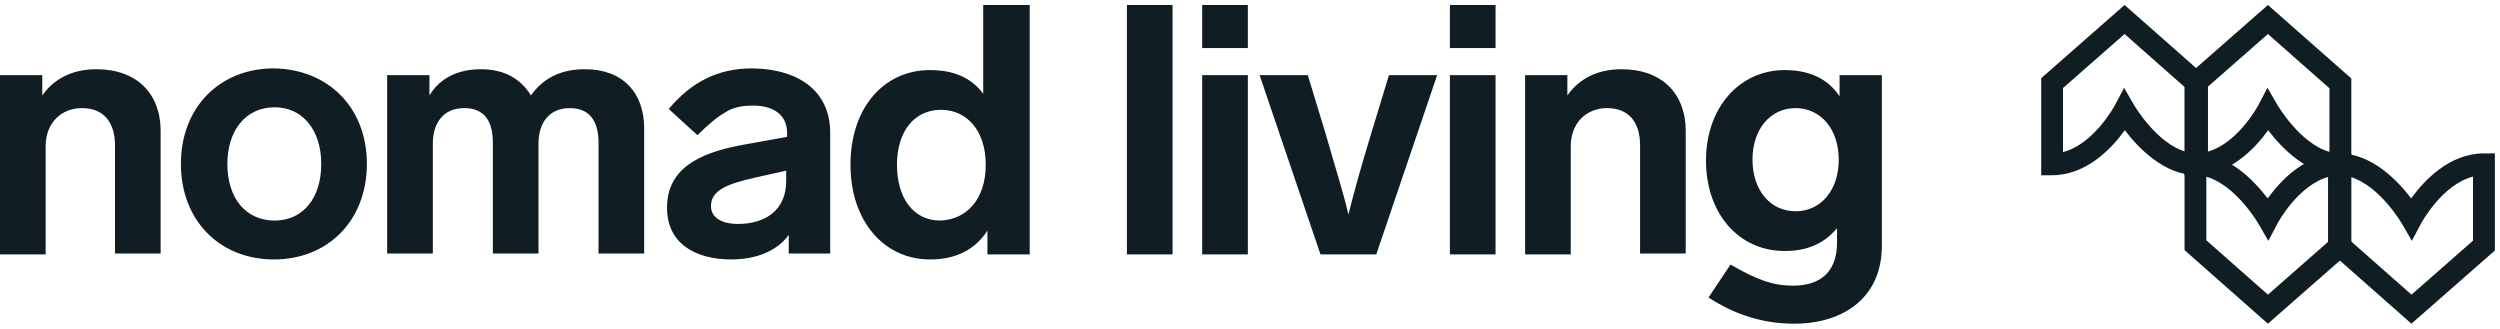
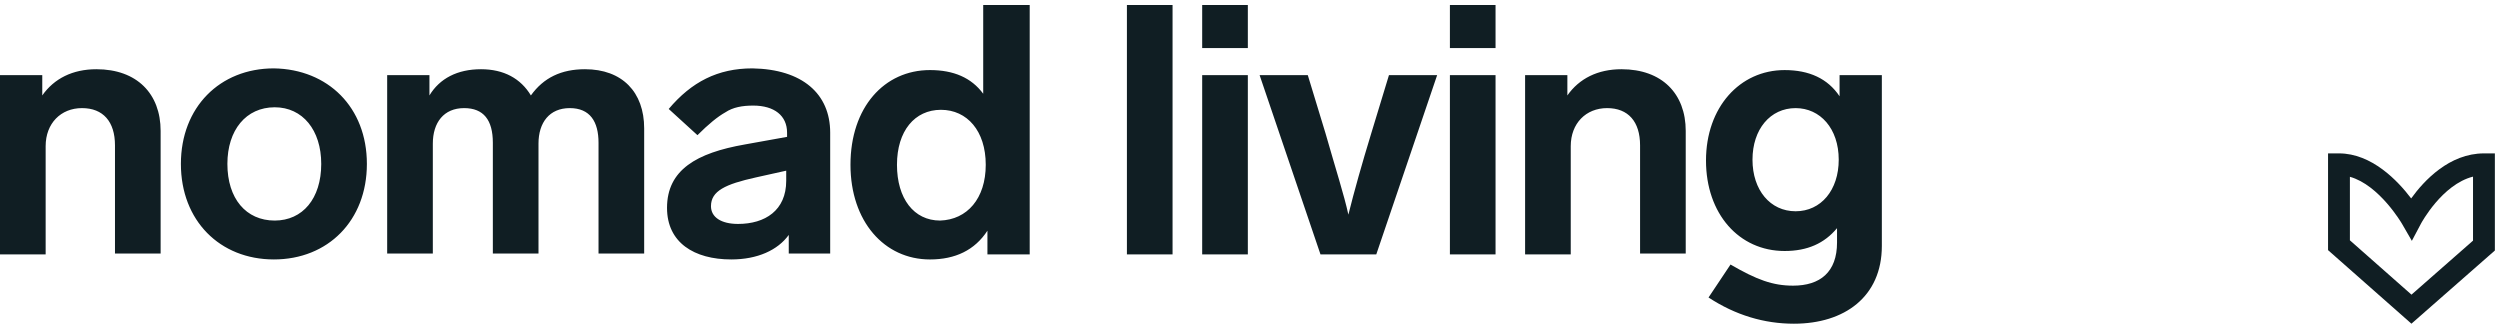
<svg xmlns="http://www.w3.org/2000/svg" width="251" height="33" viewBox="0 0 251 33" fill="none">
  <path d="M179.176 7.036C181.637 7.036 183.505 7.885 184.693 9.667V7.546H188.937V24.69C188.937 29.783 185.202 32.5 180.109 32.5C177.139 32.5 174.253 31.651 171.537 29.868L173.744 26.559C176.375 28.086 177.988 28.68 180.024 28.68C182.74 28.68 184.438 27.322 184.438 24.352V22.908C183.165 24.436 181.467 25.2 179.176 25.2C174.592 25.2 171.282 21.465 171.282 16.118C171.282 10.771 174.677 7.036 179.176 7.036ZM103.382 25.539H99.138V23.162C97.865 25.114 95.913 26.049 93.366 26.049C88.783 26.049 85.388 22.229 85.388 16.542C85.388 10.77 88.783 7.035 93.366 7.035C95.743 7.035 97.526 7.799 98.714 9.412V0.5H103.382V25.539ZM27.499 6.865C32.931 6.95 36.835 10.77 36.835 16.457C36.835 22.144 32.931 26.048 27.499 26.048C22.067 26.048 18.162 22.144 18.162 16.457C18.162 10.77 22.067 6.865 27.499 6.865ZM75.541 6.865C80.549 6.95 83.35 9.412 83.351 13.316V25.454H79.191V23.587C78.088 25.115 76.05 26.048 73.419 26.048C69.685 26.048 66.969 24.351 66.969 20.871C66.969 17.052 69.939 15.354 74.777 14.505L79.022 13.741V13.316C79.021 11.619 77.748 10.601 75.626 10.601C74.523 10.601 73.589 10.77 72.825 11.279C72.061 11.704 71.128 12.468 70.024 13.571L67.139 10.94C69.43 8.224 72.061 6.865 75.541 6.865ZM9.676 6.95C13.75 6.95 16.127 9.412 16.127 13.146V25.454H11.544V14.59C11.544 12.213 10.355 10.855 8.233 10.854C6.111 10.854 4.583 12.383 4.583 14.675V25.539H0V7.545H4.244V9.582C5.432 7.885 7.299 6.95 9.676 6.95ZM117.725 25.539H113.142V0.5H117.725V25.539ZM125.283 25.539H120.699V7.545H125.283V25.539ZM133.086 13.401C134.104 16.966 134.953 19.598 135.377 21.55C135.971 19.173 136.735 16.457 137.669 13.401L139.451 7.545H144.289L138.179 25.539H132.576L126.465 7.545H131.303L133.086 13.401ZM150.153 25.539H145.57V7.545H150.153V25.539ZM162.796 6.95C166.87 6.95 169.247 9.412 169.247 13.146V25.454H164.663V14.59C164.663 12.213 163.475 10.855 161.354 10.854C159.232 10.854 157.703 12.383 157.703 14.675V25.539H153.12V7.545H157.364V9.582C158.553 7.885 160.419 6.95 162.796 6.95ZM58.733 6.95C62.468 6.95 64.675 9.242 64.675 12.892V25.454H60.092V14.335C60.092 12.213 59.243 10.855 57.206 10.854C55.169 10.854 54.065 12.298 54.065 14.42V25.454H49.482V14.335C49.482 12.043 48.548 10.854 46.596 10.854C44.559 10.855 43.456 12.298 43.456 14.42V25.454H38.872V7.545H43.116V9.582C44.135 7.884 45.917 6.95 48.294 6.95C50.586 6.95 52.283 7.885 53.302 9.582C54.575 7.8 56.357 6.95 58.733 6.95ZM75.881 17.815C72.825 18.494 71.382 19.173 71.382 20.701C71.382 21.804 72.401 22.483 74.099 22.483C76.815 22.483 78.936 21.125 78.936 18.154V17.136L75.881 17.815ZM27.584 10.771C24.698 10.771 22.83 13.062 22.83 16.457C22.83 19.937 24.698 22.144 27.584 22.144C30.385 22.143 32.252 19.937 32.252 16.457C32.252 13.062 30.385 10.771 27.584 10.771ZM94.47 11.025C91.838 11.025 90.056 13.147 90.056 16.542C90.056 19.937 91.754 22.143 94.385 22.144C97.101 22.059 98.969 19.937 98.969 16.542C98.969 13.147 97.101 11.025 94.47 11.025ZM180.279 10.855C177.733 10.855 175.95 12.978 175.95 16.033C175.95 19.089 177.733 21.211 180.279 21.211C182.826 21.211 184.608 19.089 184.608 16.033C184.608 12.893 182.741 10.855 180.279 10.855ZM125.283 4.829H120.699V0.5H125.283V4.829ZM150.153 4.829H145.57V0.5H150.153V4.829Z" fill="#101E23" />
-   <path d="M221.68 17.594H220.583C217.292 17.594 214.673 14.84 213.334 13.072C212.048 14.856 209.503 17.594 206.028 17.594H204.937V7.848L213.308 0.5L221.68 7.88V17.594ZM207.125 8.84V15.265C210.232 14.478 212.311 10.612 212.332 10.57L213.261 8.819L214.253 10.534C214.279 10.576 216.526 14.42 219.481 15.244V8.866L213.308 3.416L207.125 8.84Z" fill="#101E23" />
-   <path d="M236.072 17.594H234.975C231.684 17.594 229.065 14.84 227.726 13.072C226.44 14.856 223.895 17.594 220.42 17.594H219.323V7.848L227.7 0.5L236.072 7.88V17.594ZM221.517 8.84V15.265C224.64 14.478 226.703 10.618 226.729 10.57L227.653 8.808L228.65 10.534C228.676 10.576 230.928 14.42 233.878 15.244V8.866L227.7 3.416L221.517 8.84Z" fill="#101E23" />
-   <path d="M227.695 32.499L219.328 25.114V15.4H220.425C223.716 15.4 226.33 18.154 227.674 19.922C228.96 18.138 231.505 15.4 234.98 15.4H236.077V25.151L227.695 32.499ZM221.517 24.128L227.7 29.583L233.878 24.16V17.734C230.755 18.516 228.692 22.381 228.666 22.424L227.742 24.186L226.745 22.46C226.719 22.413 224.472 18.574 221.517 17.745V24.128Z" fill="#101E23" />
  <path d="M242.108 32.499L233.736 25.114V15.4H234.833C238.129 15.4 240.743 18.154 242.081 19.922C243.367 18.138 245.913 15.4 249.388 15.4H250.485V25.151L242.108 32.499ZM235.93 24.128L242.113 29.583L248.291 24.16V17.734C245.183 18.521 243.105 22.387 243.079 22.429L242.15 24.181L241.158 22.465C241.131 22.418 238.885 18.579 235.93 17.75V24.128Z" fill="#101E23" />
</svg>